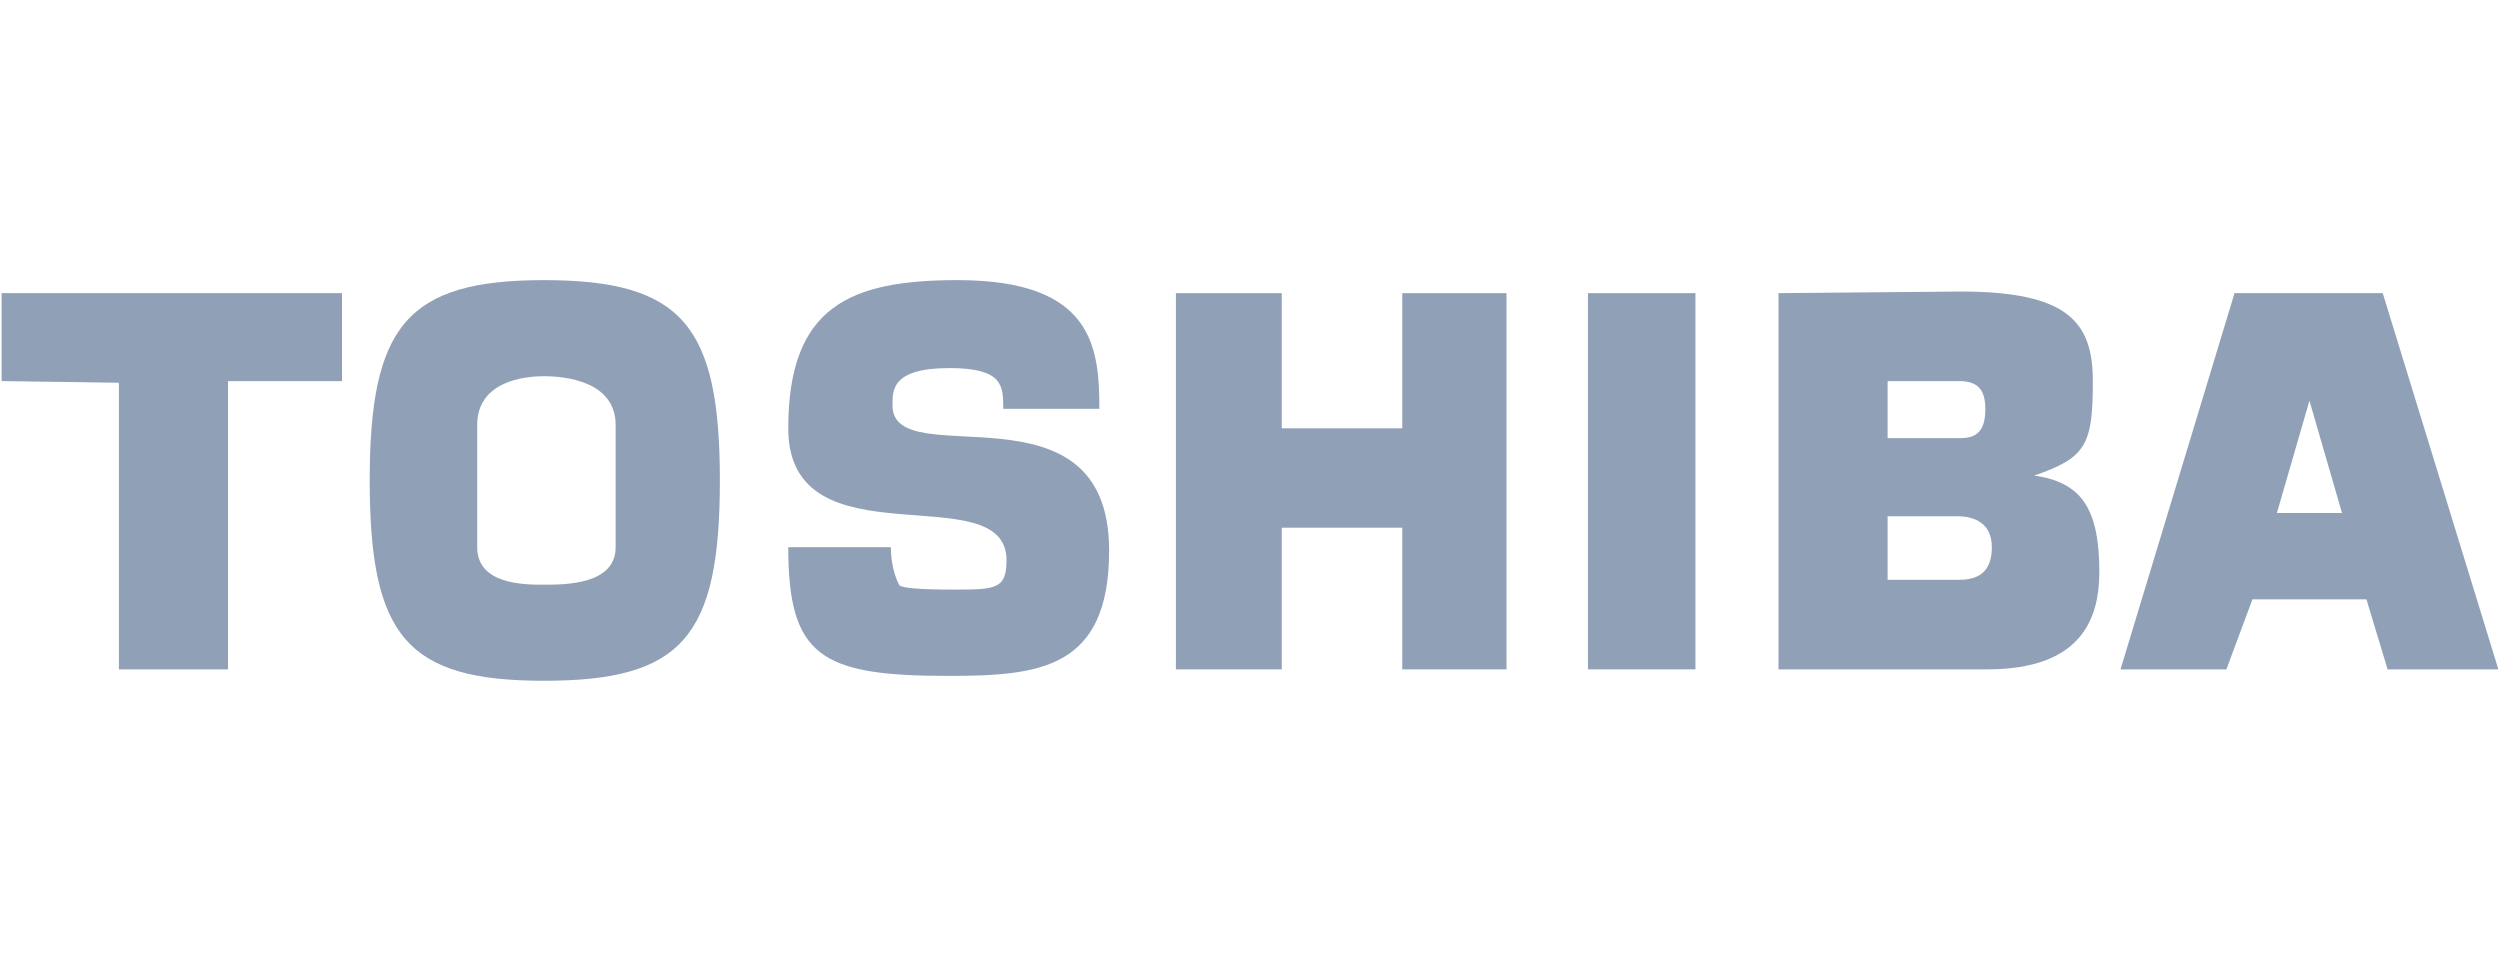
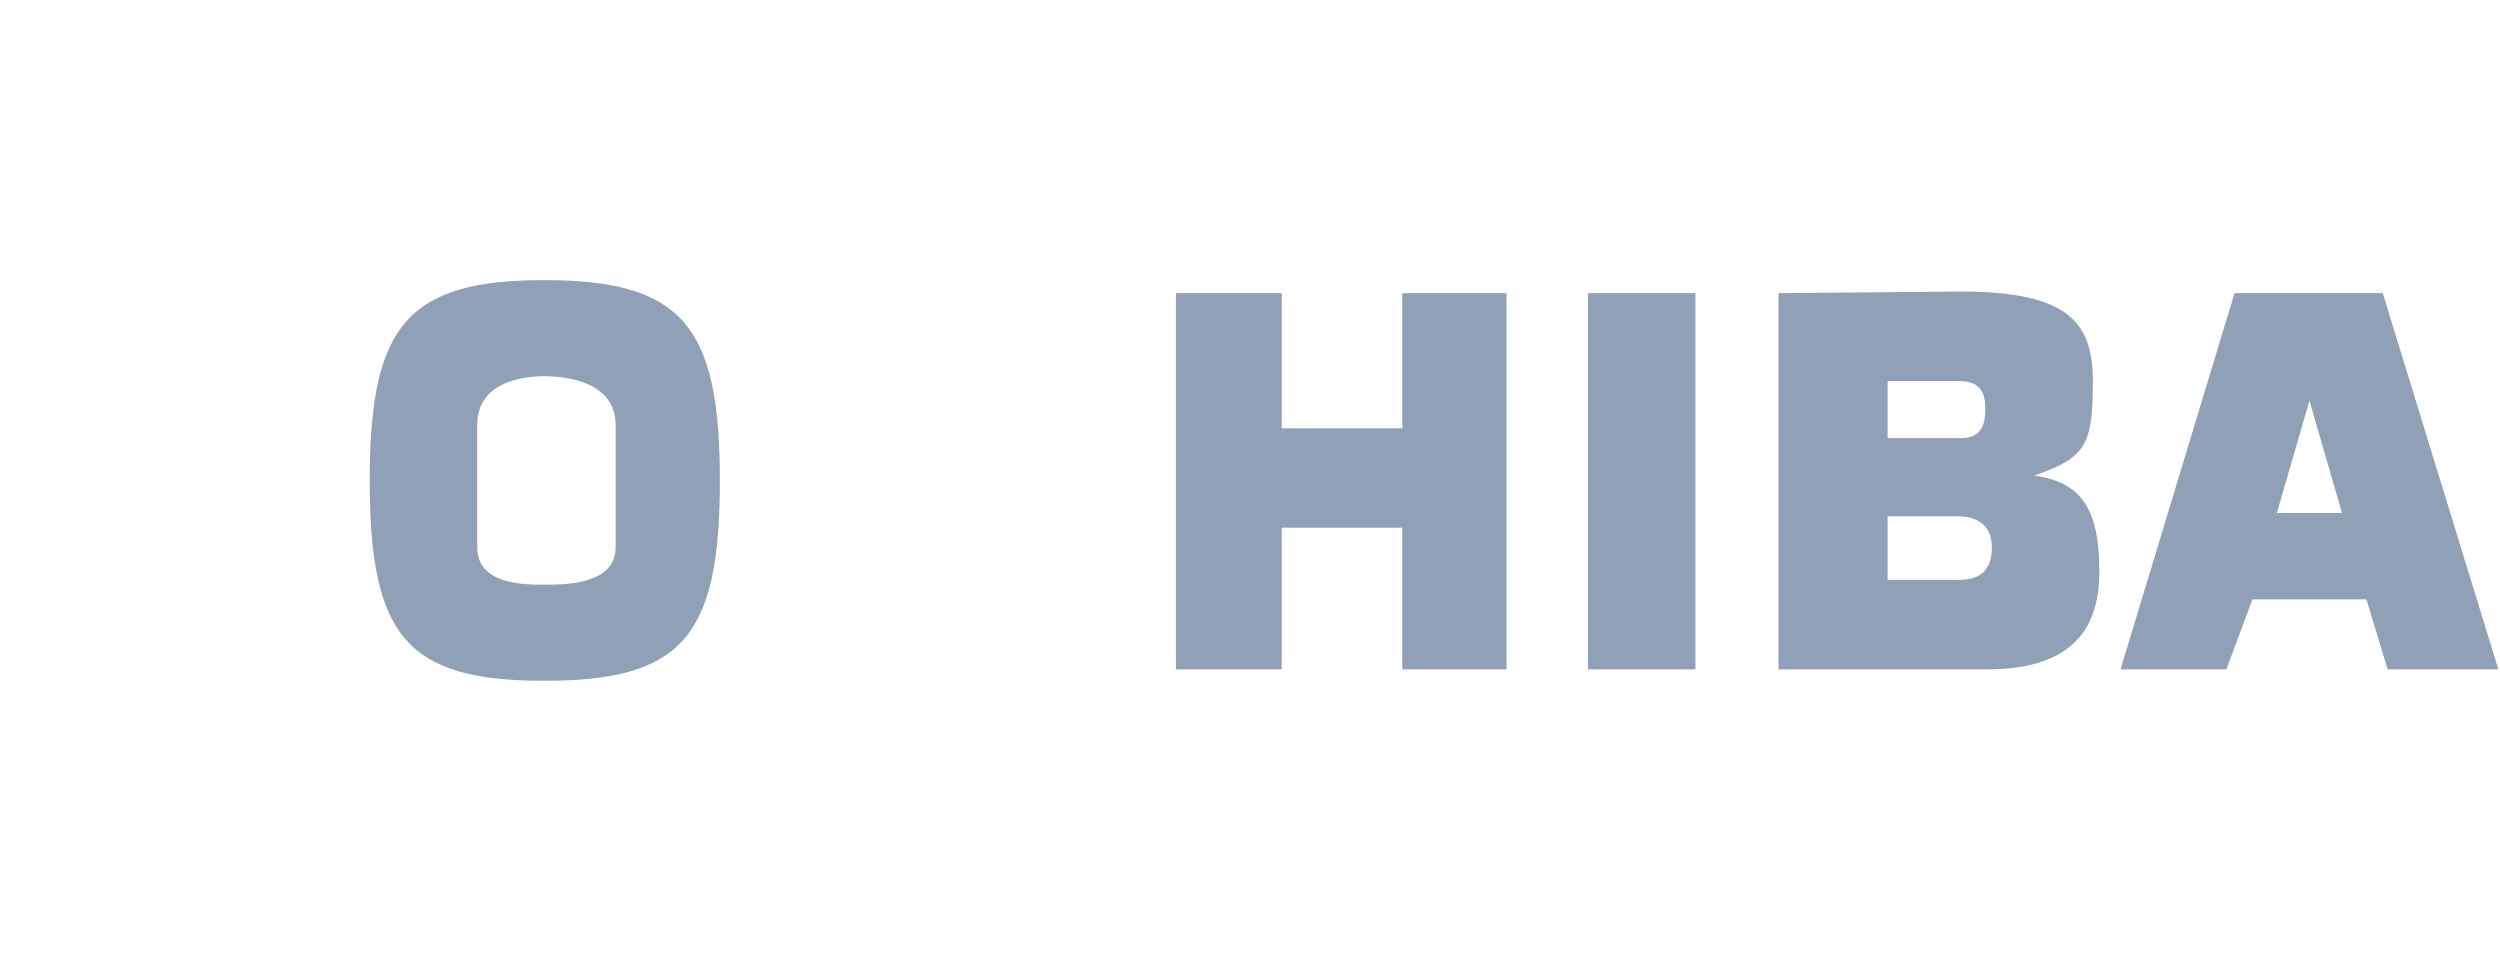
<svg xmlns="http://www.w3.org/2000/svg" xml:space="preserve" width="961px" height="370px" version="1.1" style="shape-rendering:geometricPrecision; text-rendering:geometricPrecision; image-rendering:optimizeQuality; fill-rule:evenodd; clip-rule:evenodd" viewBox="0 0 15.33 5.91">
  <defs>
    <style type="text/css">
   
    .fil1 {fill:none}
    .fil0 {fill:#90A0B7;fill-rule:nonzero}
   
  </style>
  </defs>
  <g id="Слой_x0020_1">
    <g id="_1843096448704">
      <g>
-         <polygon class="fil0" points="0,1.8 2.09,1.8 2.09,2.34 1.39,2.34 1.39,4.11 0.72,4.11 0.72,2.35 0,2.34 " />
        <path class="fil0" d="M3.33 1.72c0.85,0 1.08,0.28 1.08,1.23 0,0.96 -0.23,1.23 -1.08,1.23 -0.84,0 -1.07,-0.27 -1.07,-1.23 0,-0.95 0.23,-1.23 1.07,-1.23zm-0.41 1.64c0,0.23 0.29,0.23 0.41,0.23 0.13,0 0.44,0 0.44,-0.23l0 -0.75c0,-0.27 -0.31,-0.3 -0.44,-0.3 -0.12,0 -0.41,0.03 -0.41,0.3l0 0.75z" />
-         <path class="fil0" d="M6.15 2.51c0,-0.14 0,-0.25 -0.33,-0.25 -0.36,0 -0.35,0.14 -0.35,0.23 0,0.43 1.33,-0.18 1.33,0.89 0,0.73 -0.43,0.77 -0.99,0.77 -0.78,0 -0.98,-0.12 -0.98,-0.79l0.63 0c0,0.09 0.02,0.17 0.05,0.23 0.01,0.03 0.26,0.03 0.33,0.03 0.26,0 0.33,0 0.33,-0.18 0,-0.53 -1.34,0.04 -1.34,-0.81 0,-0.75 0.38,-0.91 1.04,-0.91 0.83,0 0.87,0.41 0.87,0.79l-0.59 0z" />
        <polygon class="fil0" points="7.21,1.8 7.86,1.8 7.86,2.63 8.6,2.63 8.6,1.8 9.24,1.8 9.24,4.11 8.6,4.11 8.6,3.24 7.86,3.24 7.86,4.11 7.21,4.11 " />
        <polygon class="fil0" points="9.74,4.11 10.4,4.11 10.4,1.8 9.74,1.8 " />
        <path class="fil0" d="M10.91 1.8l1.12 -0.01c0.66,0 0.81,0.19 0.81,0.55 0,0.39 -0.04,0.47 -0.36,0.58l0 0c0.28,0.04 0.4,0.19 0.4,0.59 0,0.29 -0.11,0.6 -0.69,0.6l-1.28 0 0 -2.31zm0.67 1.76l0.44 0c0.13,0 0.2,-0.06 0.2,-0.2 0,-0.15 -0.11,-0.19 -0.21,-0.19l-0.43 0 0 0.39zm0 -0.87l0.45 0c0.11,0 0.15,-0.06 0.15,-0.18 0,-0.12 -0.05,-0.17 -0.16,-0.17l-0.44 0 0 0.35z" />
        <path class="fil0" d="M13.71 1.8l0.91 0 0.71 2.31 -0.68 0 -0.13 -0.43 -0.7 0 -0.16 0.43 -0.65 0 0.7 -2.31zm0.26 1.35l0.4 0 -0.2 -0.69 -0.2 0.69z" />
      </g>
      <rect class="fil1" width="15.33" height="5.91" />
    </g>
  </g>
</svg>